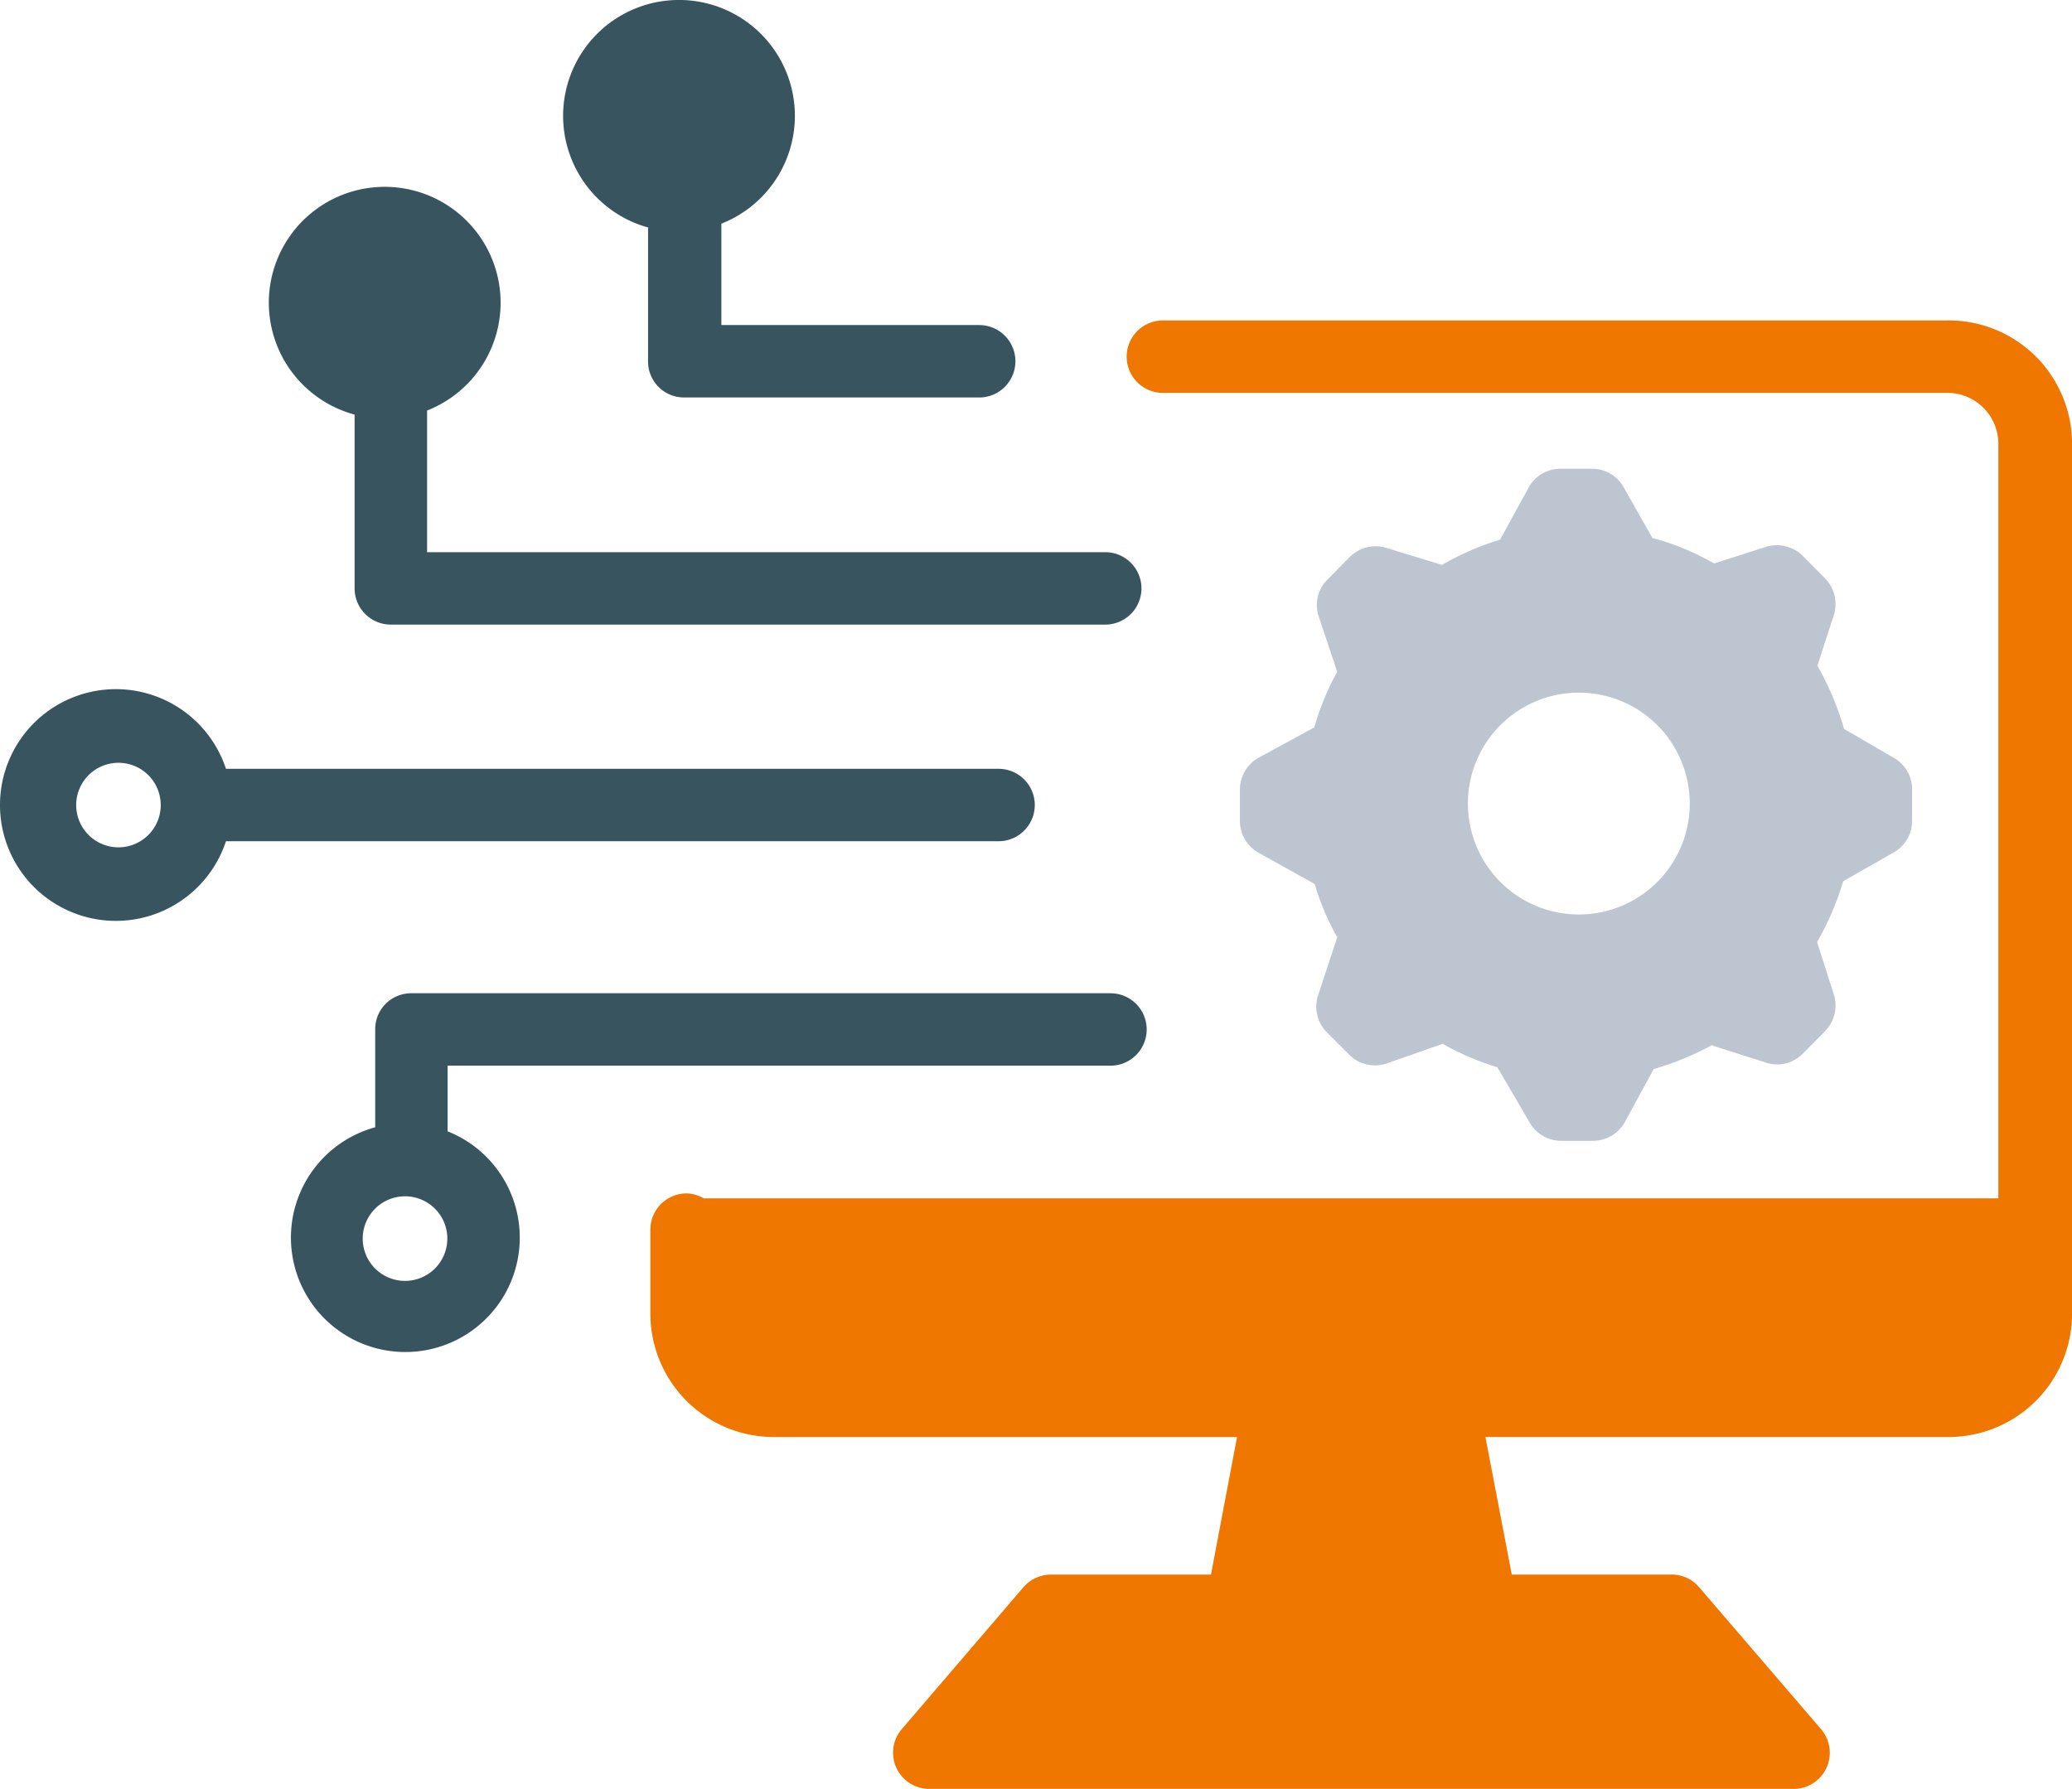
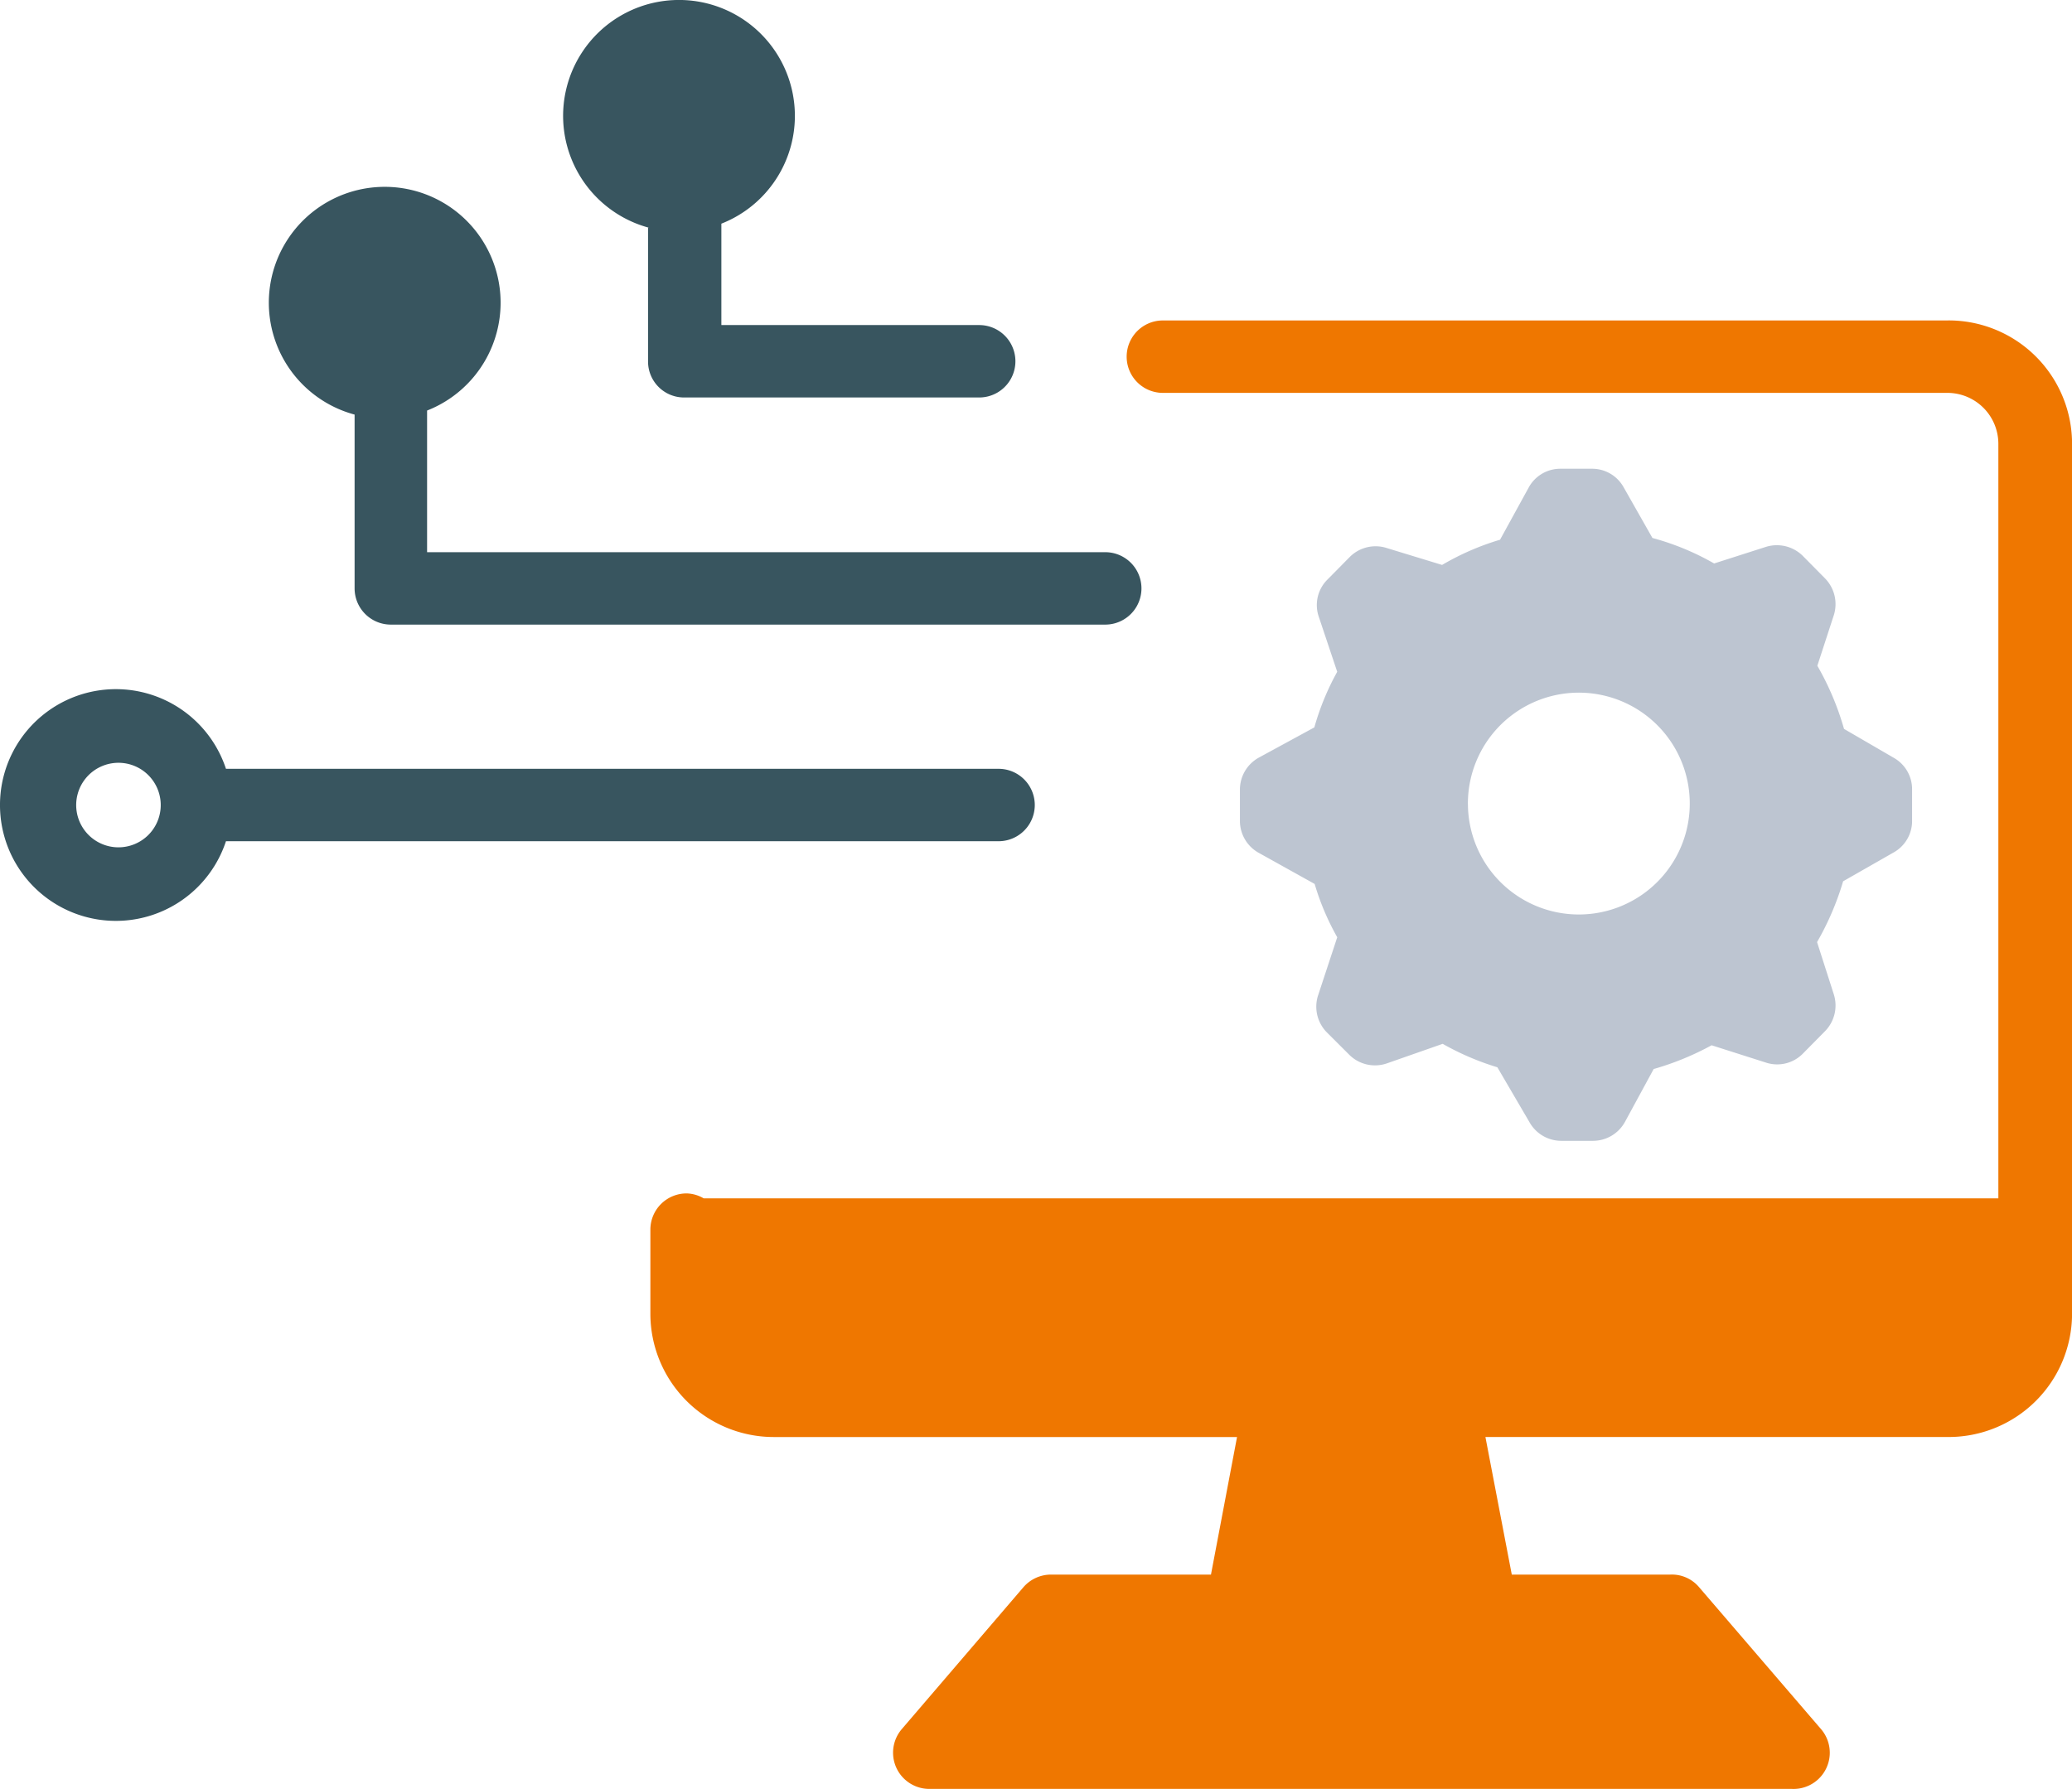
<svg xmlns="http://www.w3.org/2000/svg" width="72" height="62.178" viewBox="0 0 72 62.178">
  <g id="data-engineering-sol-home" transform="translate(-206.462 -229.553)">
    <path id="Path_10145" data-name="Path 10145" d="M357.863,281.95h-27.27a1.258,1.258,0,0,0,0,2.517h27.27a1.772,1.772,0,0,1,1.762,1.761v26.235H314.637a1.229,1.229,0,0,0-.594-.172,1.259,1.259,0,0,0-1.259,1.259v2.929a4.289,4.289,0,0,0,4.279,4.279H333.17l-.906,4.781H326.7a1.271,1.271,0,0,0-.957.443l-4.218,4.922h0a1.259,1.259,0,0,0,.946,2.084h29.981a1.259,1.259,0,0,0,1.006-2.084l-4.228-4.922a1.238,1.238,0,0,0-1.006-.443h-5.507l-.916-4.782h16.107a4.289,4.289,0,0,0,4.278-4.279v-30.2a4.288,4.288,0,0,0-4.319-4.329Z" transform="translate(-83.722 -41.259)" fill="#ef7700" />
    <path id="Path_10146" data-name="Path 10146" d="M241.161,347.522a1.258,1.258,0,0,0,0-2.517H214.314a4.027,4.027,0,1,0,0,2.517Zm-30.593.212a1.469,1.469,0,1,1,1.046-.427A1.472,1.472,0,0,1,210.568,347.734Z" transform="translate(0 -88.731)" fill="#38555f" />
-     <path id="Path_10147" data-name="Path 10147" d="M259.458,396.791v-2.315h23.034a1.258,1.258,0,0,0,0-2.517H258.2a1.248,1.248,0,0,0-1.258,1.258v3.4a3.976,3.976,0,1,0,2.517.141Zm-1.49,5.165a1.47,1.47,0,1,1,1.046-.427A1.469,1.469,0,0,1,257.967,401.956Z" transform="translate(-37.442 -127.884)" fill="#38555f" />
    <path id="Path_10148" data-name="Path 10148" d="M253.388,268.019v6.04a1.259,1.259,0,0,0,1.258,1.259h24.826a1.258,1.258,0,1,0,0-2.517H255.907v-4.923a4.027,4.027,0,1,0-2.517.141Zm1.006-5.305a1.459,1.459,0,1,0,.021,0Z" transform="translate(-34.604 -24.056)" fill="#38555f" />
    <path id="Path_10149" data-name="Path 10149" d="M301.465,237.468v4.641a1.25,1.25,0,0,0,1.259,1.259h10.248a1.258,1.258,0,0,0,0-2.517h-8.959v-3.524a4.027,4.027,0,1,0-2.517.141Zm1.006-5.315h0a1.479,1.479,0,1,0,.02,0Z" transform="translate(-72.484 0)" fill="#38555f" />
    <path id="Path_10150" data-name="Path 10150" d="M409.819,316.232a1.27,1.27,0,0,0-.664,1.1v1.108h0a1.269,1.269,0,0,0,.644,1.1l1.953,1.087a8.828,8.828,0,0,0,.785,1.853l-.664,2.014a1.27,1.27,0,0,0,.3,1.289l.786.785h0a1.268,1.268,0,0,0,1.289.3l1.953-.684a9.364,9.364,0,0,0,1.9.815l1.118,1.912a1.267,1.267,0,0,0,1.1.644h1.108a1.268,1.268,0,0,0,1.1-.644l1.006-1.852h0a9.822,9.822,0,0,0,2.013-.825l1.882.6h0a1.25,1.25,0,0,0,1.279-.3l.776-.786a1.277,1.277,0,0,0,.311-1.278l-.584-1.822h0a9.831,9.831,0,0,0,.906-2.114l1.762-1.006a1.249,1.249,0,0,0,.634-1.088v-1.108h0a1.25,1.25,0,0,0-.634-1.088l-1.731-1.006a9.75,9.75,0,0,0-.927-2.195l.574-1.762h0A1.278,1.278,0,0,0,429.48,310l-.776-.786a1.281,1.281,0,0,0-1.279-.3l-1.792.574h0a9.021,9.021,0,0,0-2.144-.886l-1.006-1.772a1.249,1.249,0,0,0-1.088-.634h-1.107a1.249,1.249,0,0,0-1.088.634l-1.006,1.833h0a9.1,9.1,0,0,0-2.014.876l-1.912-.584a1.268,1.268,0,0,0-1.289.3l-.776.786h0a1.248,1.248,0,0,0-.311,1.289l.644,1.923h0a8.989,8.989,0,0,0-.795,1.933Zm7.258,1.611a3.855,3.855,0,1,1,1.129,2.716A3.856,3.856,0,0,1,417.078,317.843Z" transform="translate(-159.607 -60.351)" fill="#bdc5d1" />
  </g>
</svg>